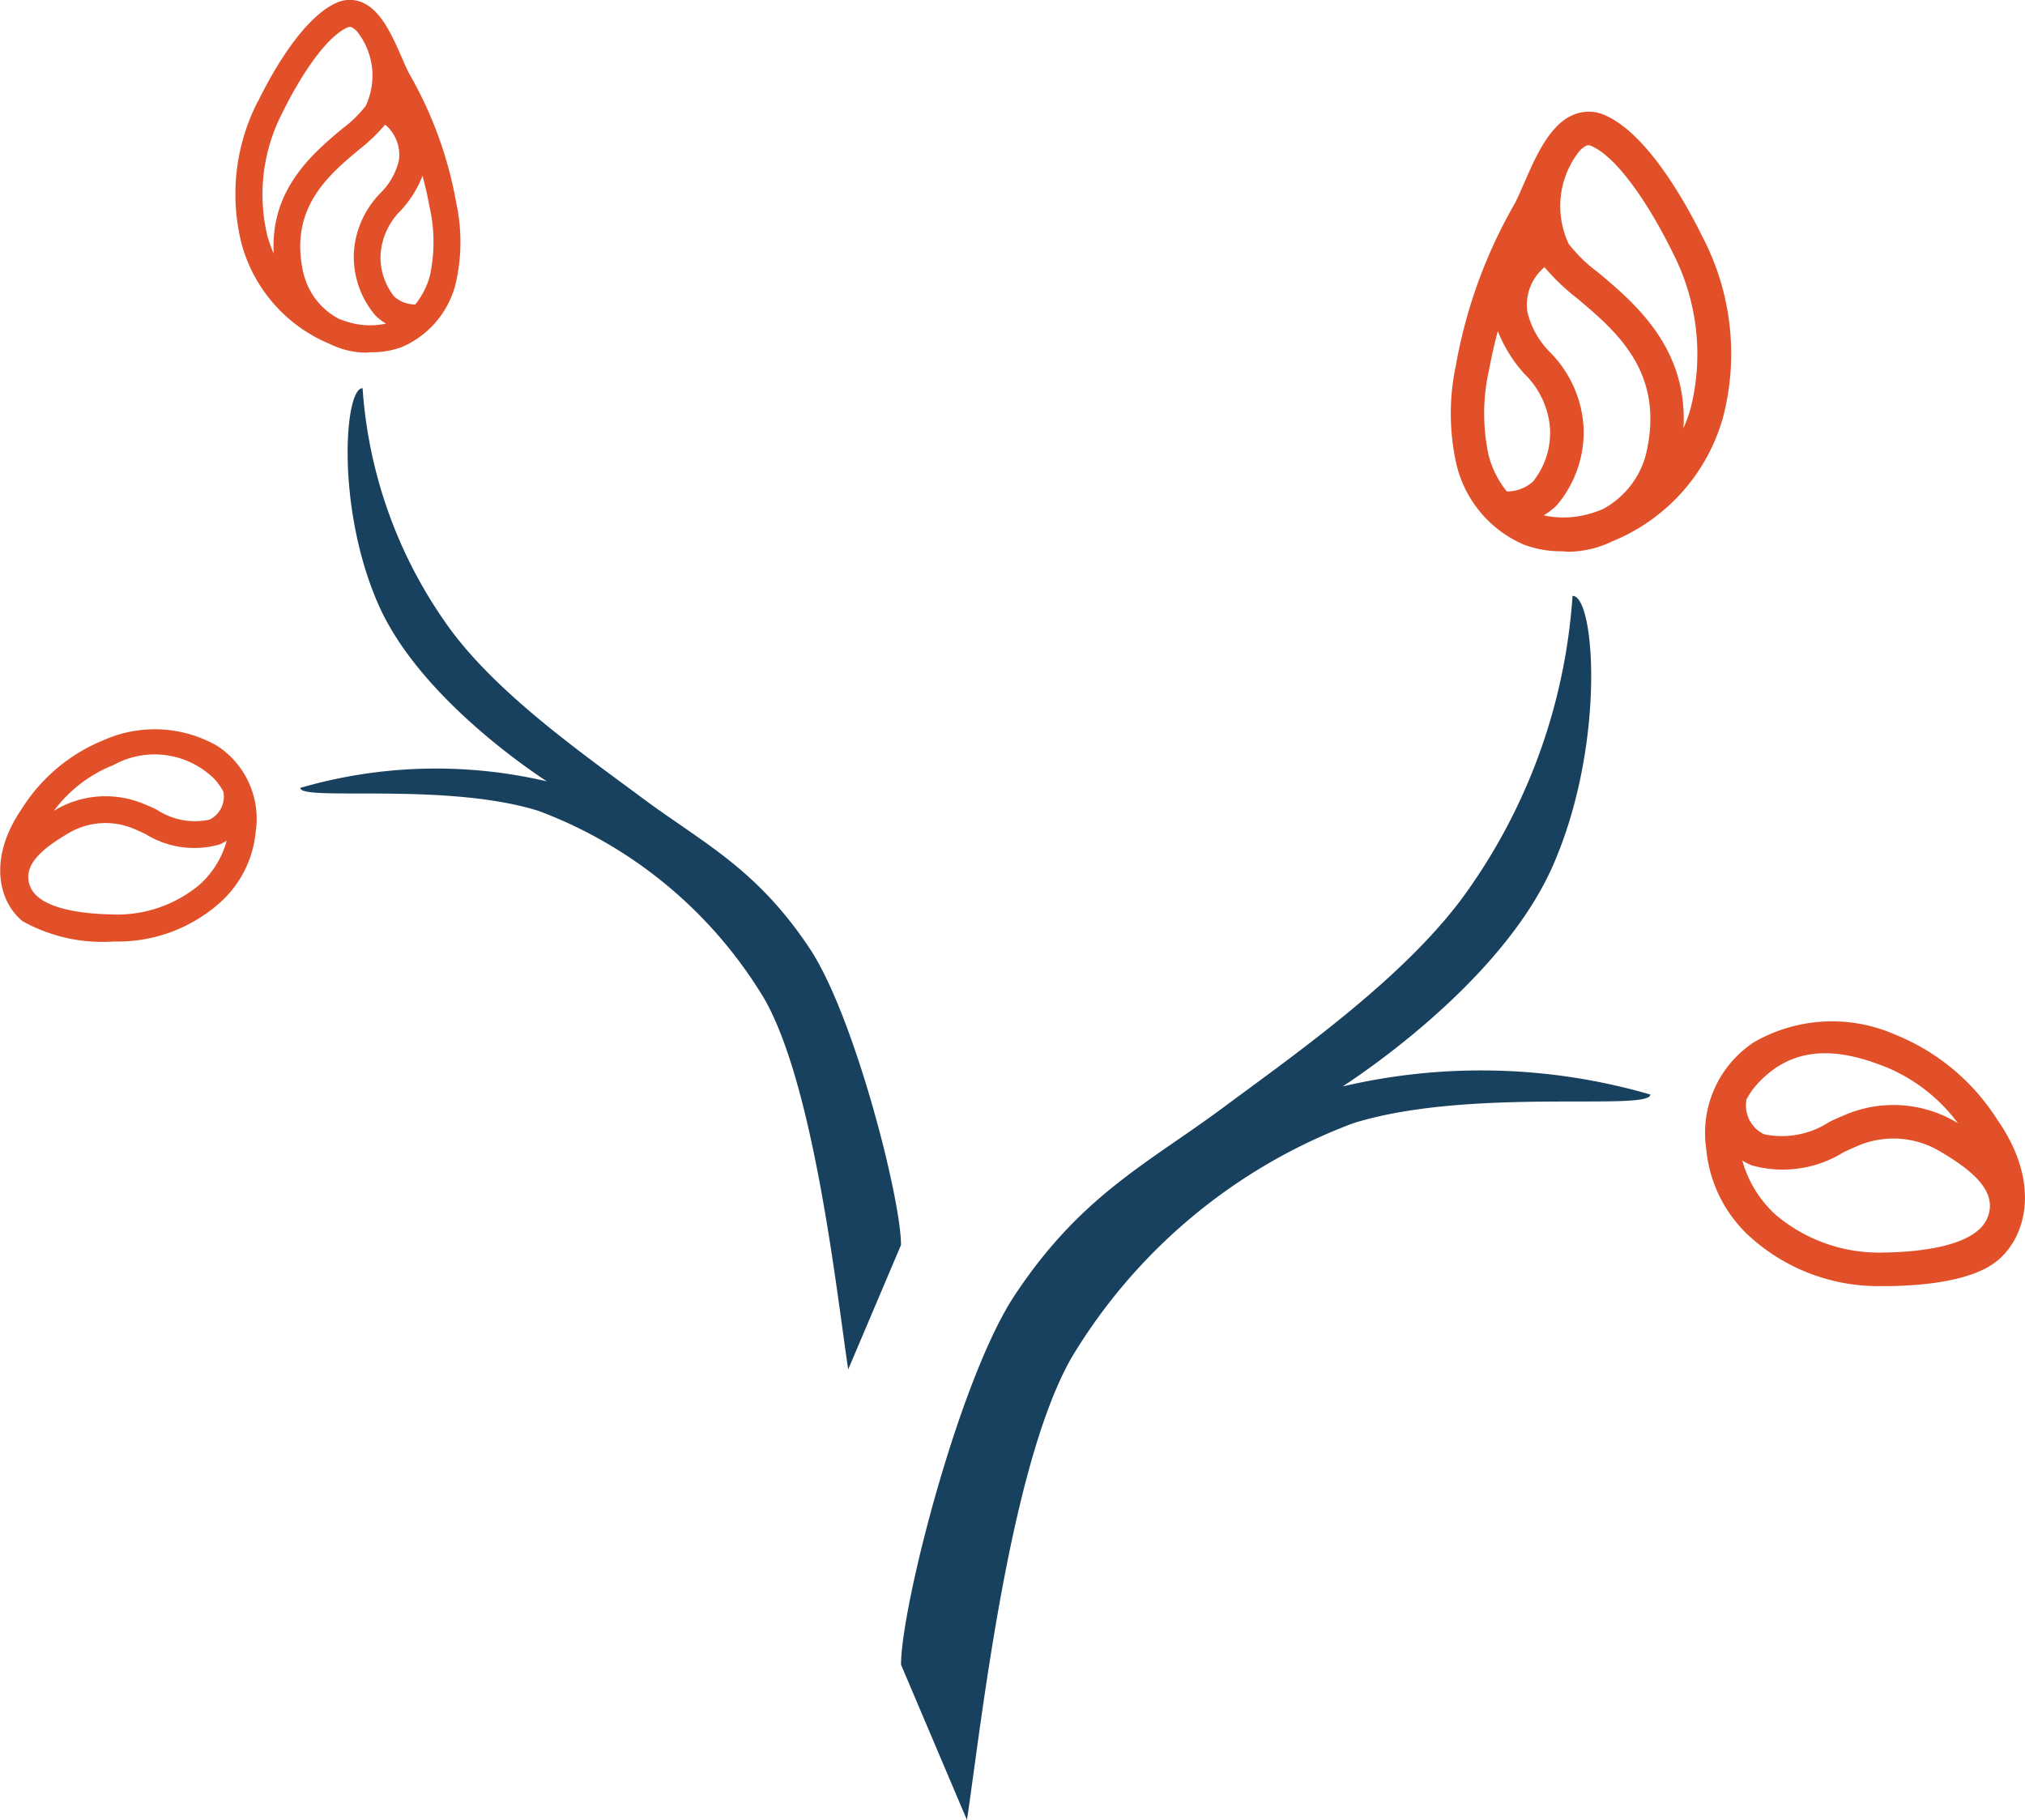
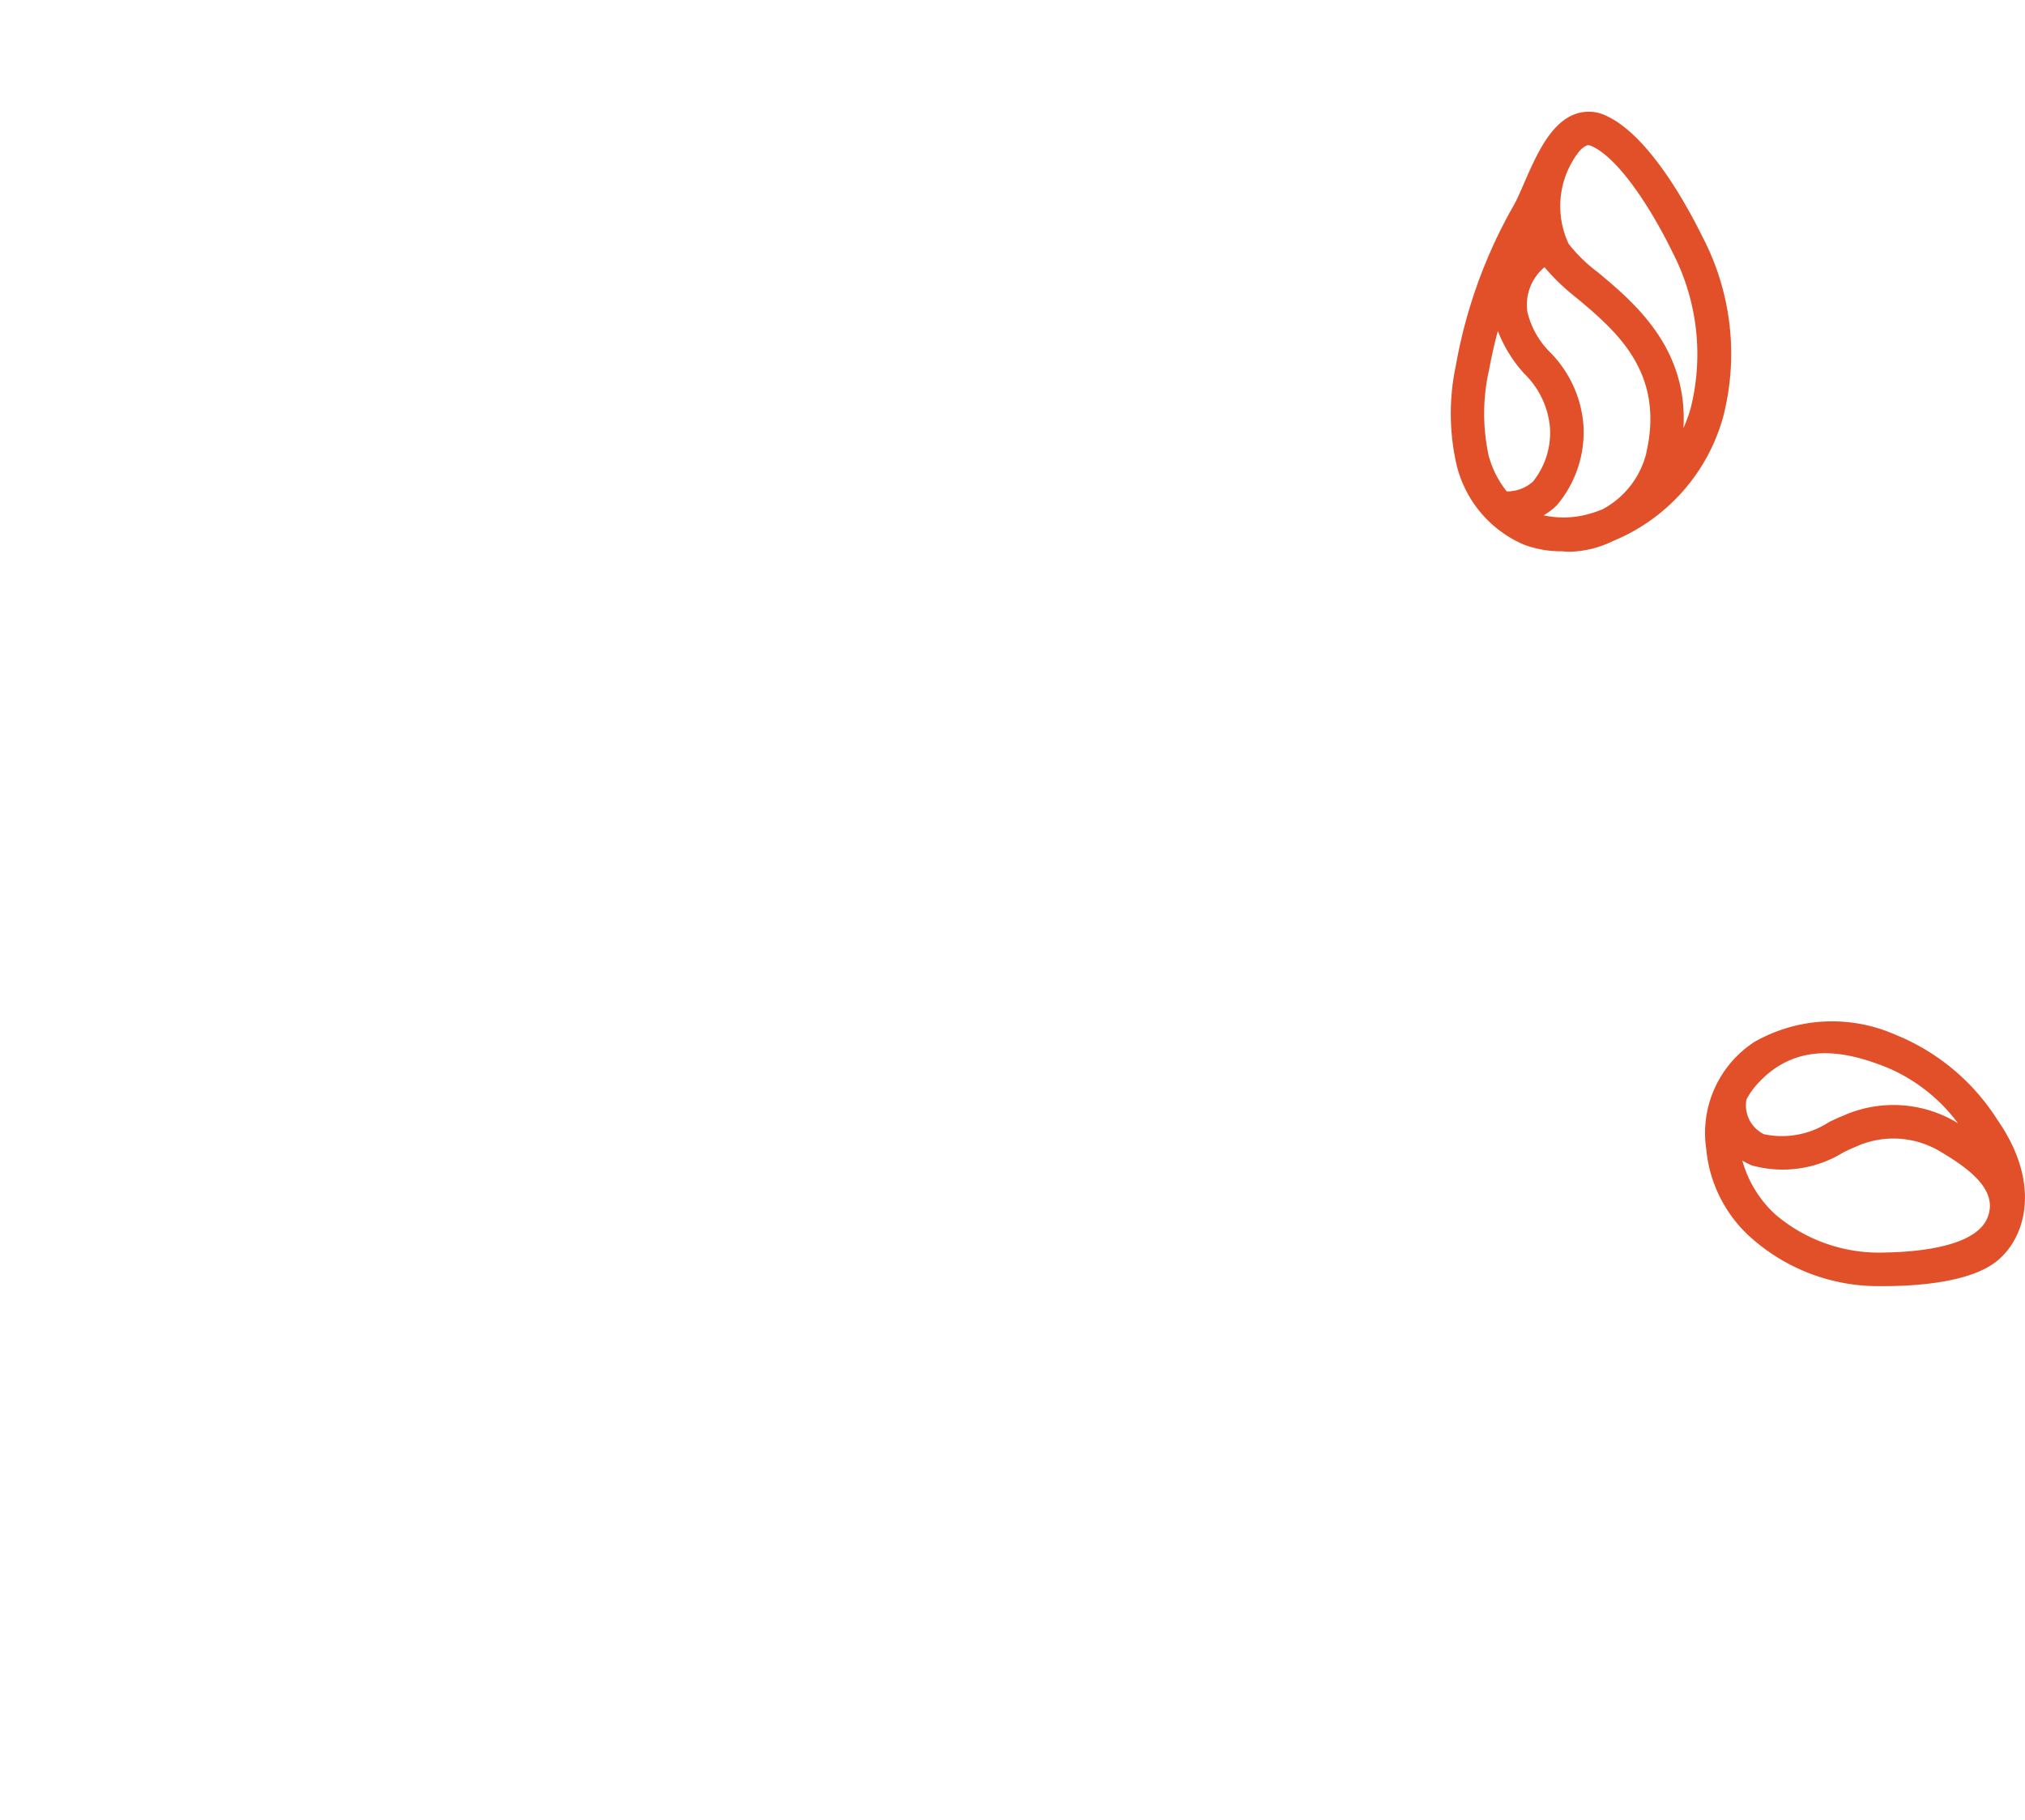
<svg xmlns="http://www.w3.org/2000/svg" width="69.553" height="62.514" viewBox="0 0 69.553 62.514">
  <defs>
    <clipPath id="clip-path">
      <rect id="Rectangle_20" data-name="Rectangle 20" width="38.605" height="58.677" fill="none" />
    </clipPath>
    <clipPath id="clip-path-2">
-       <rect id="Rectangle_21" data-name="Rectangle 21" width="30.948" height="47.039" fill="none" />
-     </clipPath>
+       </clipPath>
  </defs>
  <g id="Groupe_29" data-name="Groupe 29" transform="translate(-224.53 -3520.616)">
    <g id="Groupe_21" data-name="Groupe 21" transform="translate(255.478 3524.453)" clip-path="url(#clip-path)">
      <path id="Tracé_45" data-name="Tracé 45" d="M25.087,4.326C24.58,3.29,23.241.8,21.746.13A1.366,1.366,0,0,0,20.678.09c-.844.325-1.321,1.422-1.742,2.388-.126.287-.238.551-.346.739a17.067,17.067,0,0,0-1.987,5.5,7.906,7.906,0,0,0,.023,3.407,4,4,0,0,0,2.311,2.745,3.627,3.627,0,0,0,1.3.23h.018c.085.008.17.015.257.015A3.554,3.554,0,0,0,22,14.746,6.481,6.481,0,0,0,25.779,10.5a8.667,8.667,0,0,0-.692-6.176M23.15,11.7a3,3,0,0,1-1.506,1.954,4.213,4.213,0,0,1-.533.179,3.211,3.211,0,0,1-1.492.031,2.4,2.4,0,0,0,.444-.338,3.884,3.884,0,0,0,.922-2.762,3.991,3.991,0,0,0-1.145-2.5,2.892,2.892,0,0,1-.783-1.4,1.688,1.688,0,0,1,.591-1.524,7.363,7.363,0,0,0,1.1,1.055c1.349,1.13,3.028,2.538,2.4,5.3M17.735,8.917c.083-.467.187-.928.31-1.383a4.731,4.731,0,0,0,.9,1.456,2.942,2.942,0,0,1,.886,1.815,2.677,2.677,0,0,1-.58,1.9,1.328,1.328,0,0,1-.9.337,3.351,3.351,0,0,1-.62-1.223,6.823,6.823,0,0,1,0-2.9m6.937,1.267a5.5,5.5,0,0,1-.248.684c.157-2.753-1.672-4.294-2.936-5.352a5.187,5.187,0,0,1-1.007-.979,3.047,3.047,0,0,1,.349-3.16.749.749,0,0,1,.262-.214.168.168,0,0,1,.064-.013.268.268,0,0,1,.115.03c.943.424,2.054,2.164,2.78,3.652a7.613,7.613,0,0,1,.62,5.352" transform="translate(2.454 0)" fill="#e15028" />
      <path id="Tracé_46" data-name="Tracé 46" d="M34.058,30.552a7.439,7.439,0,0,0-3.487-2.907,5.384,5.384,0,0,0-4.854.247,3.731,3.731,0,0,0-1.649,3.685,4.642,4.642,0,0,0,1.609,3.1,6.574,6.574,0,0,0,4.416,1.6h.072c1.091,0,2.977-.117,3.893-.868,1.043-.853,1.486-2.737,0-4.856M30.2,28.737a5.867,5.867,0,0,1,2.514,1.948c-.023-.014-.041-.029-.064-.041a4.242,4.242,0,0,0-3.886-.218c-.139.055-.3.13-.47.211a2.972,2.972,0,0,1-2.244.423,1.1,1.1,0,0,1-.6-1.2,2.62,2.62,0,0,1,.378-.532c1.383-1.522,3.125-1.078,4.371-.59m-.1,6.388a5.5,5.5,0,0,1-3.648-1.3,3.939,3.939,0,0,1-1.146-1.865,1.891,1.891,0,0,0,.332.171,3.965,3.965,0,0,0,3.151-.455c.149-.07.286-.136.406-.183a3.111,3.111,0,0,1,2.88.143c1.169.682,2.032,1.417,1.64,2.318s-2.124,1.154-3.615,1.17" transform="translate(3.59 4.062)" fill="#e15028" />
-       <path id="Tracé_47" data-name="Tracé 47" d="M2.264,56.515c.475-3.141,1.433-12.093,3.59-15.877a19.072,19.072,0,0,1,9.681-8.057c4-1.248,10.212-.4,10.2-.985a20.837,20.837,0,0,0-10.561-.279c-.038.008,5.339-3.348,7.2-7.548,1.842-4.155,1.467-9.322.69-9.3A19.814,19.814,0,0,1,19.519,24.51c-2.031,2.937-5.87,5.617-8.442,7.526-2.6,1.929-4.89,3.01-7.171,6.452C2,41.359,0,49.2,0,51.181" transform="translate(0 2.162)" fill="#18415f" />
    </g>
    <g id="Groupe_22" data-name="Groupe 22" transform="translate(224.53 3520.616)" clip-path="url(#clip-path-2)">
-       <path id="Tracé_48" data-name="Tracé 48" d="M17.212,3.468C17.619,2.637,18.692.645,19.891.1a1.1,1.1,0,0,1,.856-.032c.676.261,1.059,1.14,1.4,1.915.1.23.191.441.277.592a13.682,13.682,0,0,1,1.593,4.409A6.338,6.338,0,0,1,24,9.719a3.207,3.207,0,0,1-1.853,2.2A2.907,2.907,0,0,1,21.1,12.1h-.015c-.068.006-.136.012-.206.012a2.849,2.849,0,0,1-1.2-.294,5.2,5.2,0,0,1-3.026-3.4,6.948,6.948,0,0,1,.555-4.951M18.765,9.38a2.4,2.4,0,0,0,1.207,1.566,3.377,3.377,0,0,0,.428.144,2.575,2.575,0,0,0,1.2.025,1.921,1.921,0,0,1-.356-.271A3.114,3.114,0,0,1,20.5,8.63a3.2,3.2,0,0,1,.918-2.006,2.318,2.318,0,0,0,.627-1.12,1.353,1.353,0,0,0-.474-1.222,5.9,5.9,0,0,1-.883.846c-1.082.906-2.427,2.035-1.925,4.252m4.341-2.232c-.066-.374-.15-.744-.249-1.108a3.792,3.792,0,0,1-.724,1.167,2.358,2.358,0,0,0-.71,1.455,2.146,2.146,0,0,0,.465,1.525,1.064,1.064,0,0,0,.721.27,2.686,2.686,0,0,0,.5-.98,5.47,5.47,0,0,0,0-2.328M17.545,8.164a4.41,4.41,0,0,0,.2.548c-.126-2.207,1.341-3.442,2.353-4.29a4.158,4.158,0,0,0,.807-.785,2.442,2.442,0,0,0-.28-2.533.6.6,0,0,0-.21-.171.135.135,0,0,0-.052-.01.215.215,0,0,0-.092.024c-.756.34-1.647,1.735-2.229,2.927a6.1,6.1,0,0,0-.5,4.29" transform="translate(-8.343 0)" fill="#e15028" />
      <path id="Tracé_49" data-name="Tracé 49" d="M24.8,29.885a5.963,5.963,0,0,1,2.8-2.33,4.316,4.316,0,0,1,3.891.2,2.991,2.991,0,0,1,1.322,2.954,3.721,3.721,0,0,1-1.29,2.486,5.27,5.27,0,0,1-3.54,1.281h-.058a5.633,5.633,0,0,1-3.121-.7c-.836-.684-1.191-2.194,0-3.893m3.09-1.455a4.7,4.7,0,0,0-2.015,1.562c.018-.011.033-.023.052-.033a3.4,3.4,0,0,1,3.115-.175c.111.044.239.1.377.17a2.383,2.383,0,0,0,1.8.339.878.878,0,0,0,.48-.963,2.1,2.1,0,0,0-.3-.427,2.92,2.92,0,0,0-3.5-.473m.084,5.121A4.41,4.41,0,0,0,30.9,32.511a3.158,3.158,0,0,0,.919-1.5,1.516,1.516,0,0,1-.266.137,3.179,3.179,0,0,1-2.526-.365c-.12-.056-.229-.109-.325-.147a2.494,2.494,0,0,0-2.309.114c-.937.546-1.629,1.136-1.315,1.859s1.7.925,2.9.938" transform="translate(-24.031 -2.136)" fill="#e15028" />
-       <path id="Tracé_50" data-name="Tracé 50" d="M18.818,48.176c-.381-2.518-1.149-9.694-2.878-12.728a15.289,15.289,0,0,0-7.761-6.459c-3.2-1-8.187-.319-8.179-.79a16.7,16.7,0,0,1,8.466-.224c.03.006-4.28-2.684-5.774-6.051-1.477-3.331-1.176-7.473-.553-7.452a15.884,15.884,0,0,0,2.845,8.046c1.628,2.354,4.706,4.5,6.768,6.034,2.084,1.546,3.92,2.413,5.749,5.172,1.528,2.3,3.131,8.587,3.131,10.176" transform="translate(10.315 -1.137)" fill="#18415f" />
    </g>
  </g>
</svg>